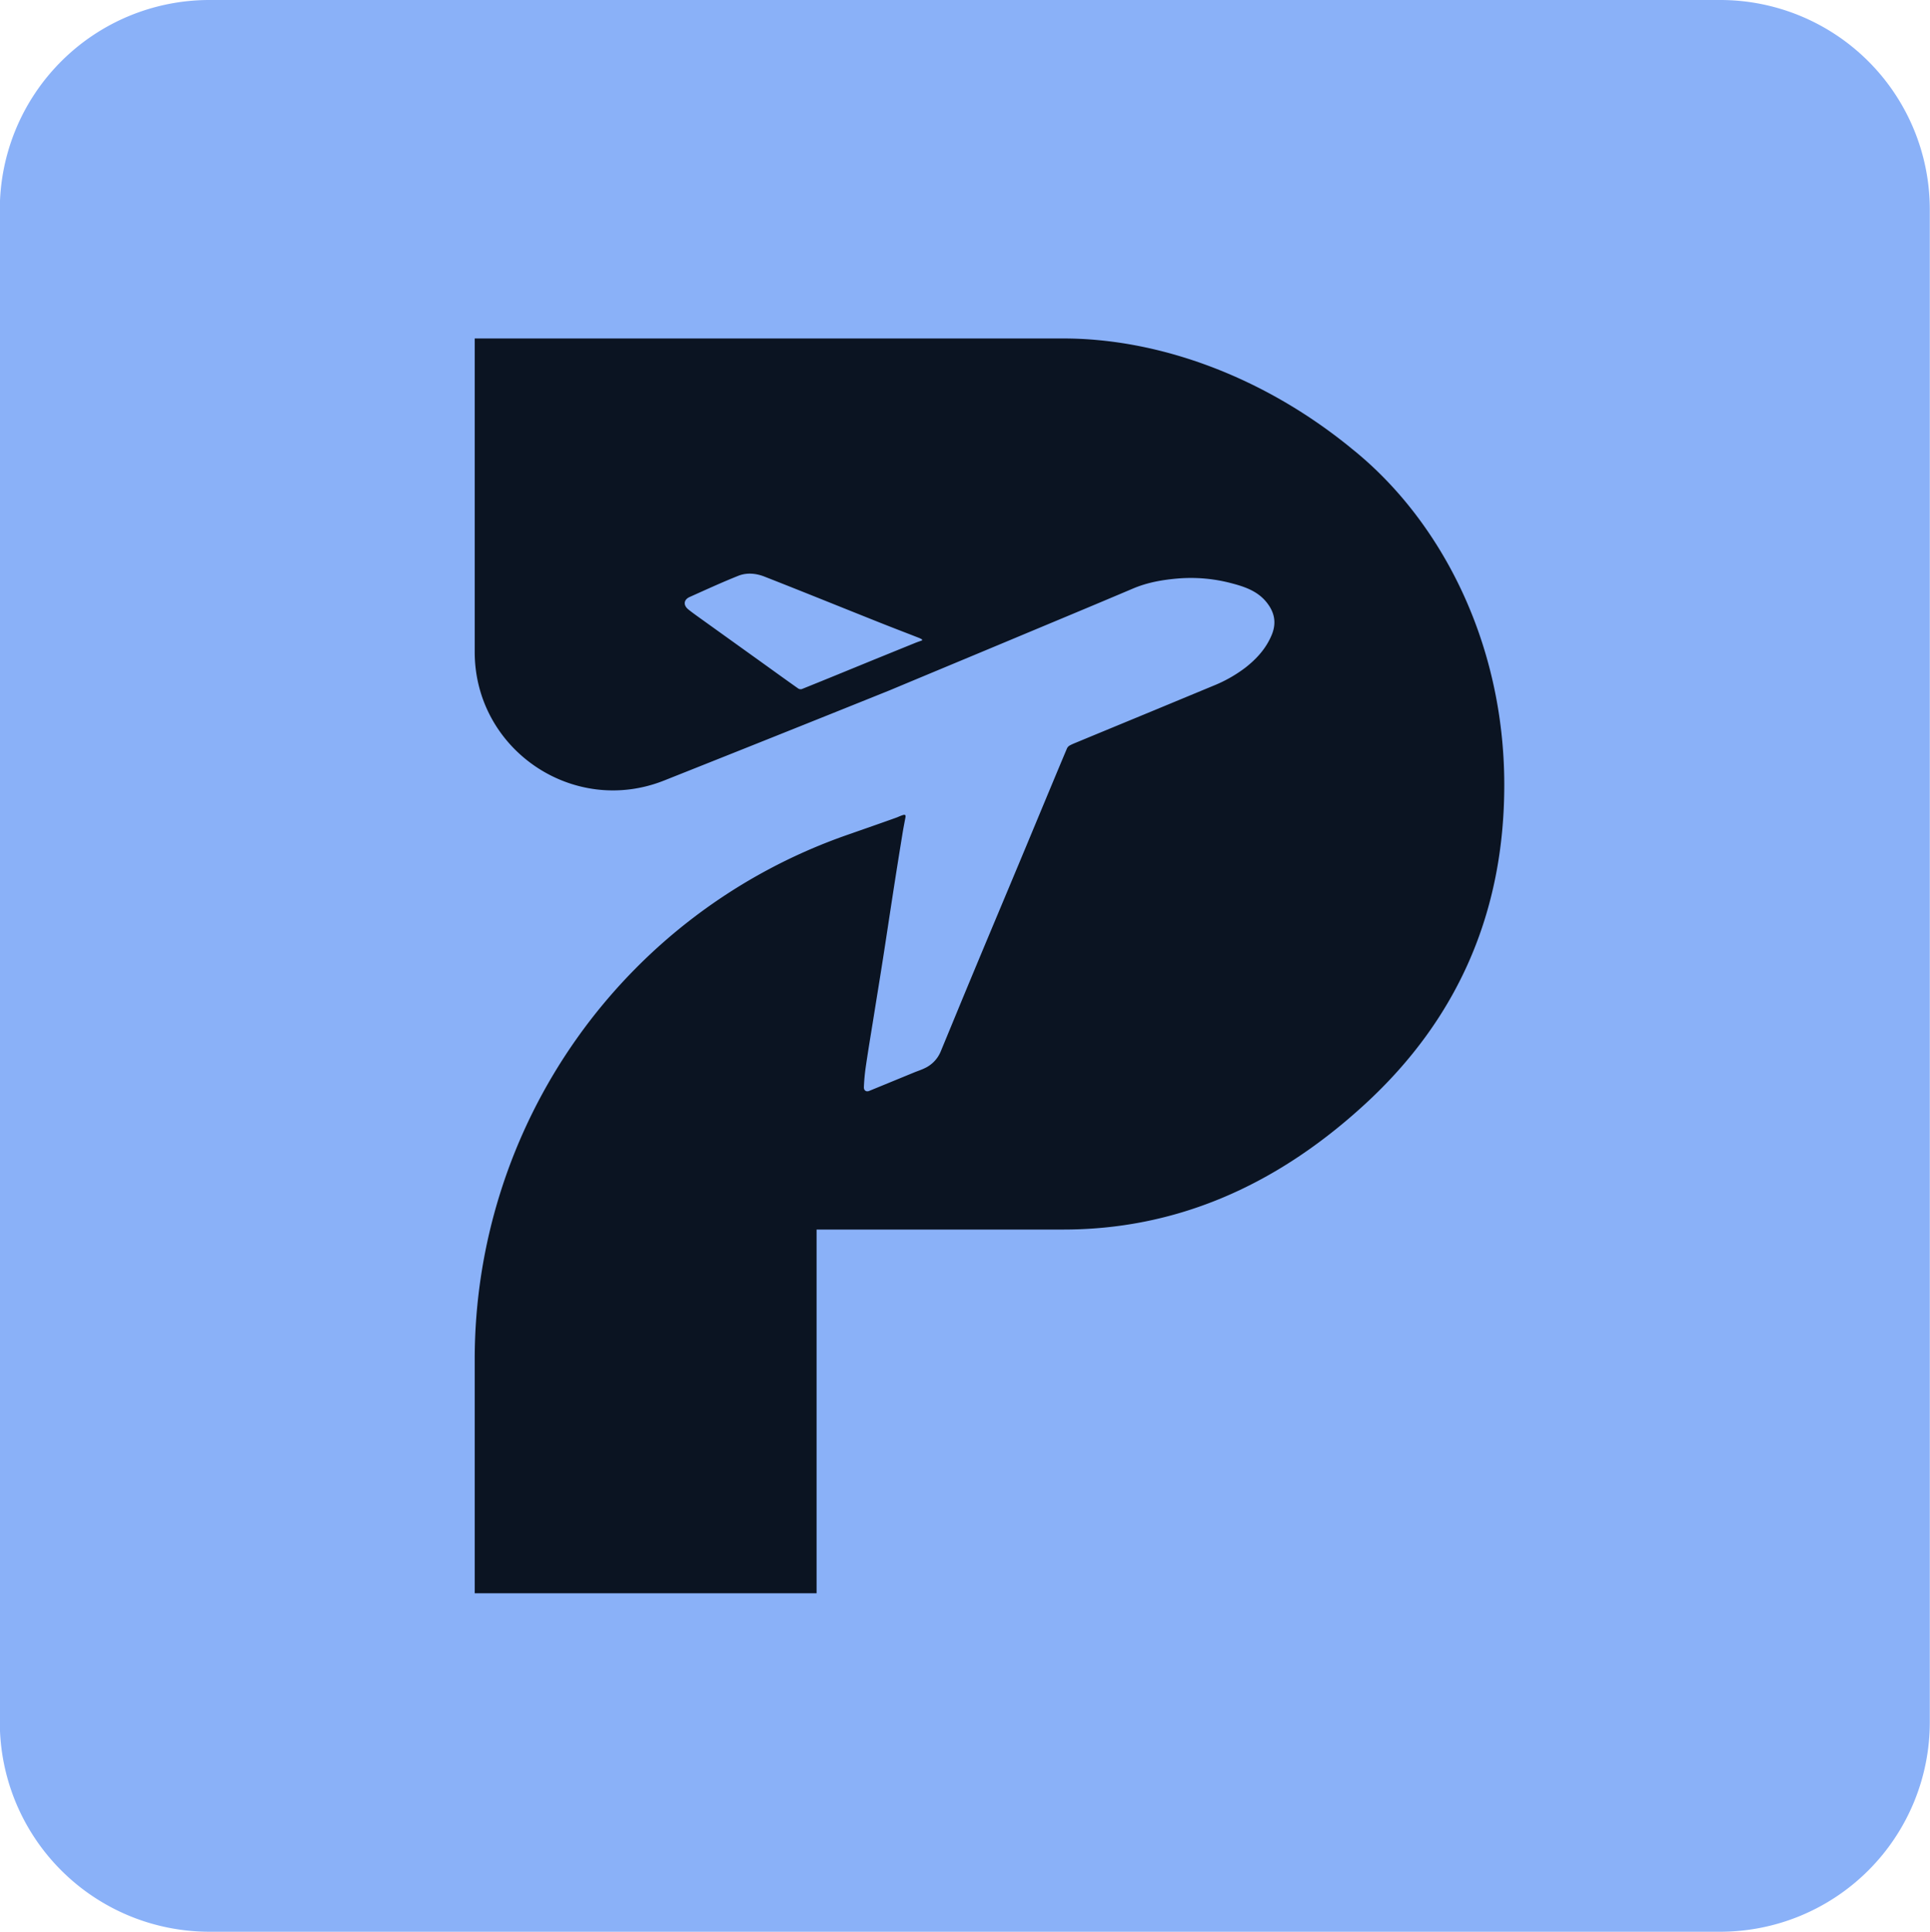
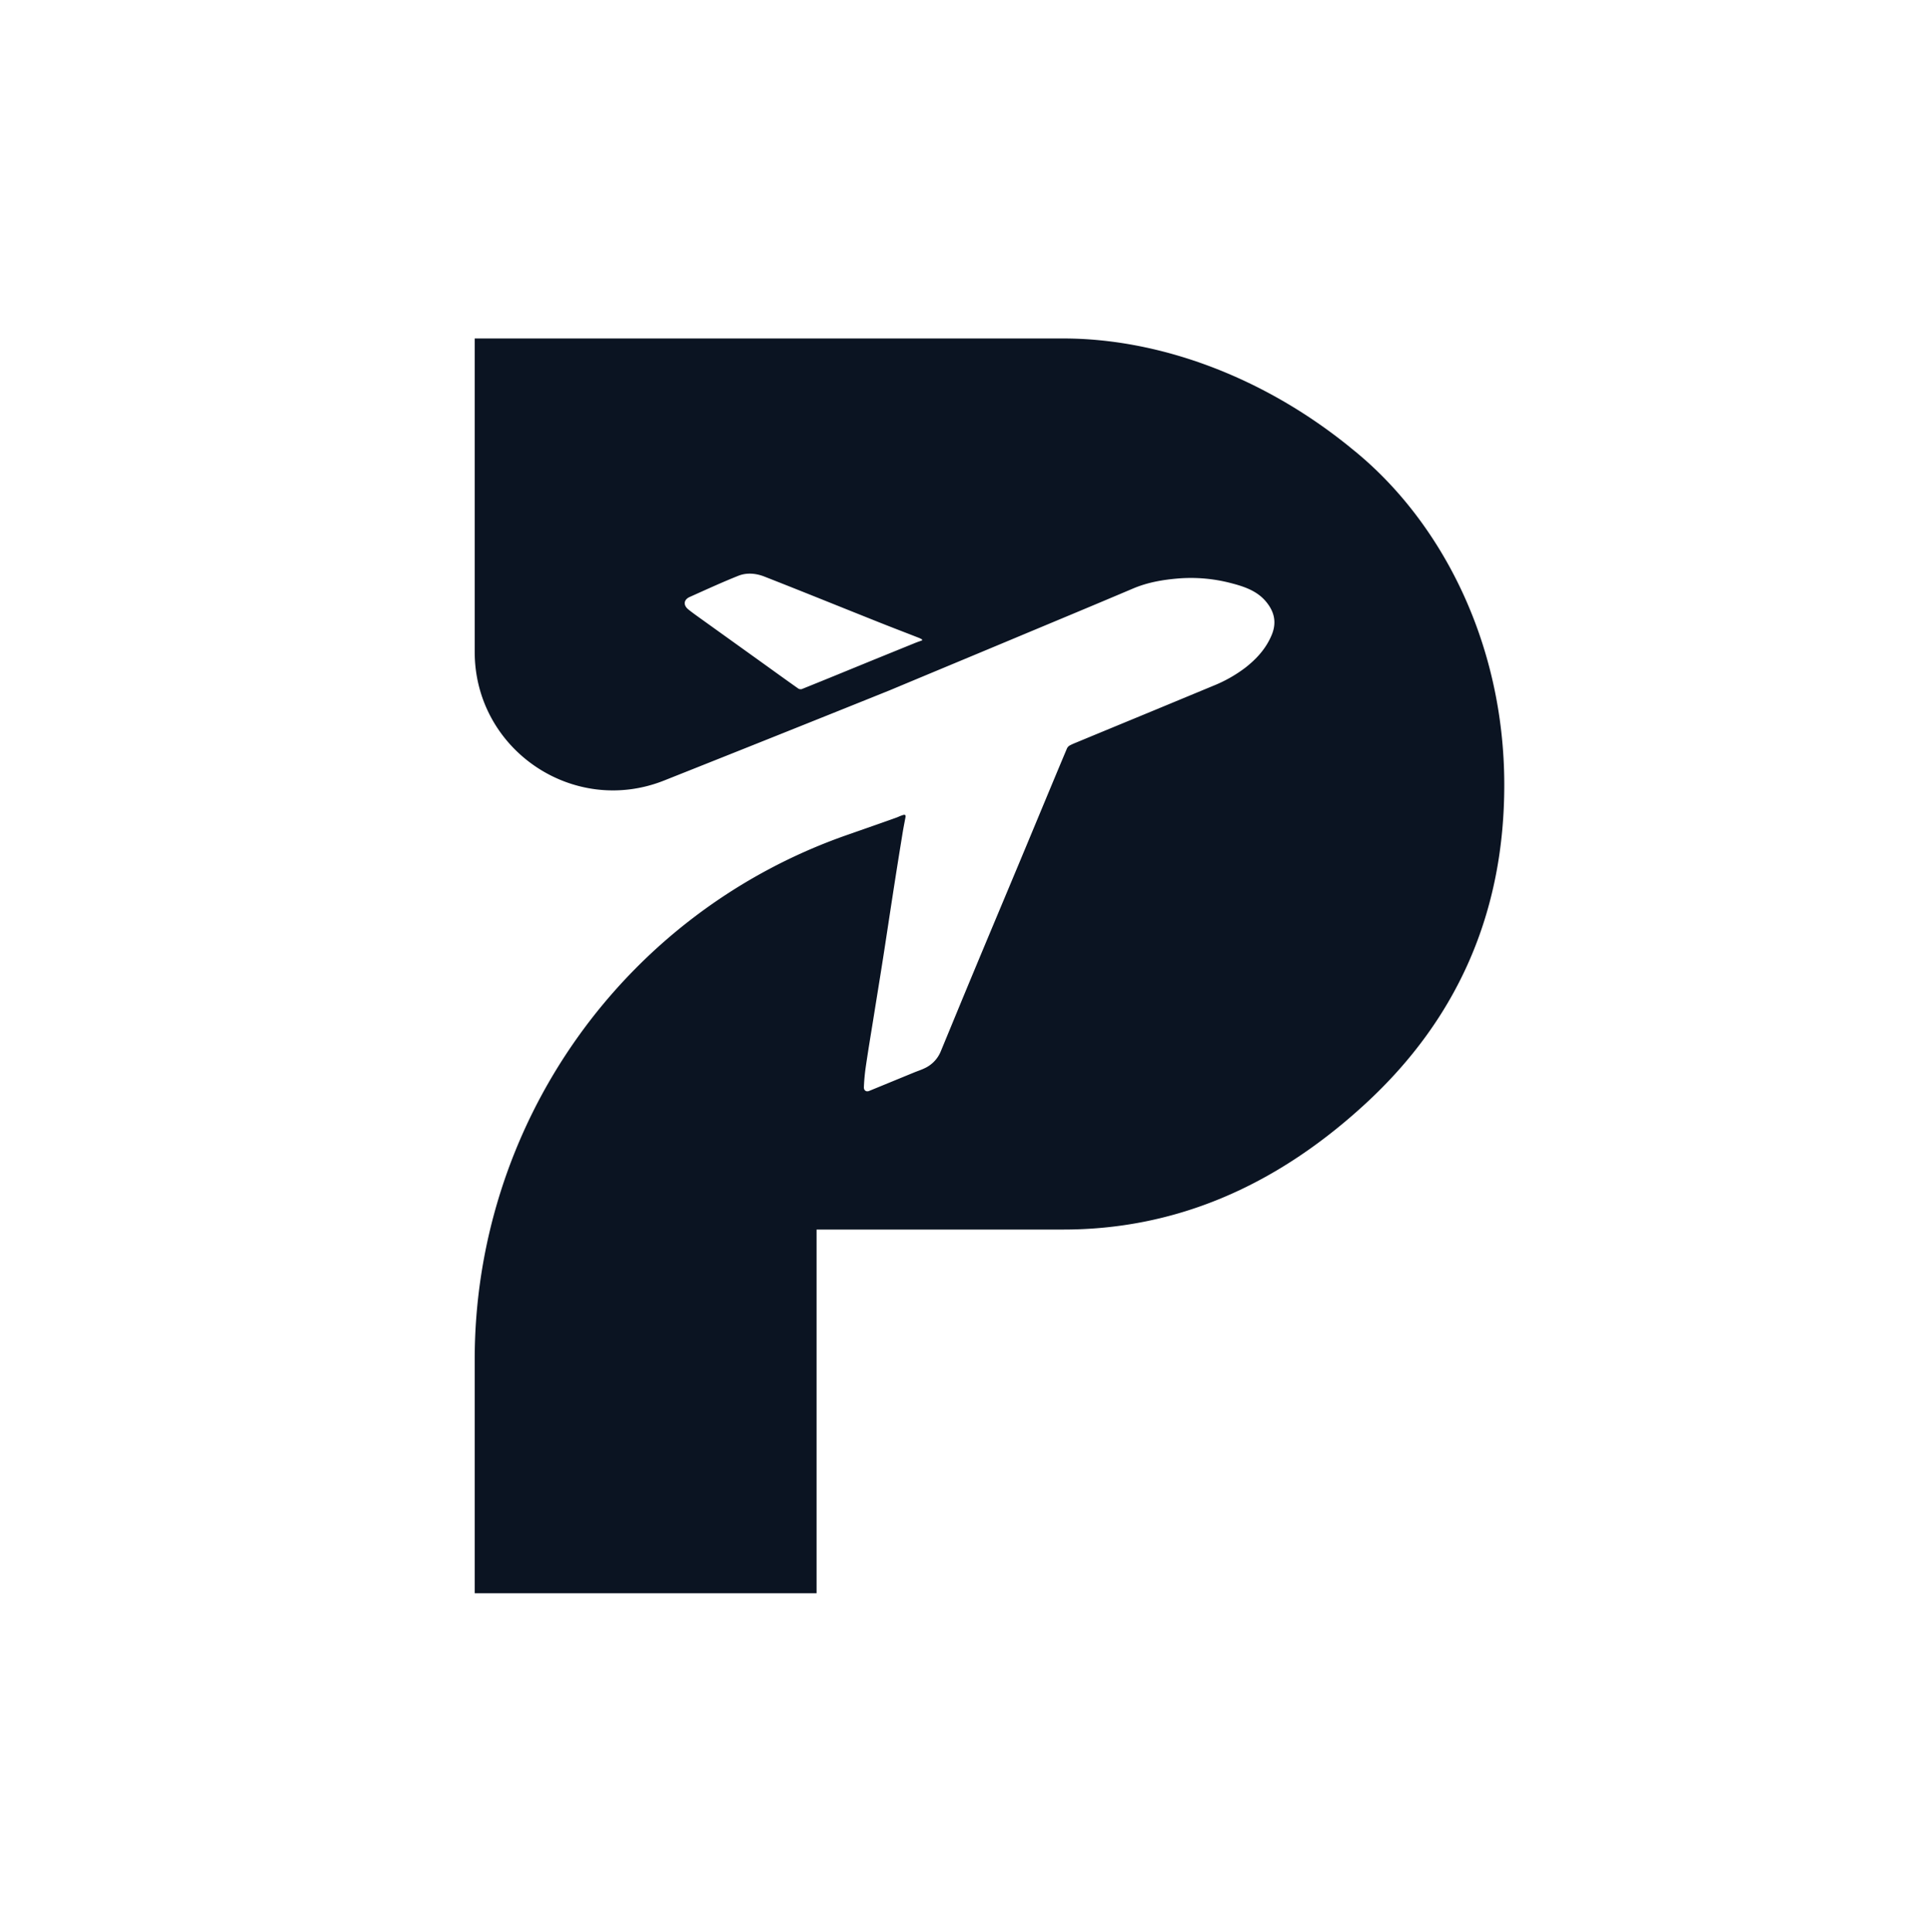
<svg xmlns="http://www.w3.org/2000/svg" width="67.955" height="68" class="header-nav__logo" viewBox="0 0 59.956 60">
  <g fill="none" fill-rule="evenodd">
-     <path fill="#8ab1f8" d="M53.442 60H6.502a6.51 6.51 0 0 1-6.51-6.51V6.51A6.51 6.51 0 0 1 6.502 0h46.94a6.51 6.51 0 0 1 6.51 6.51v46.98a6.51 6.51 0 0 1-6.51 6.51" />
    <path fill="#0b1422" d="m28.422 19.973-1.317.535c-.73.299-1.462.6-2.194.894a.14.14 0 0 1-.116-.018c-.394-.277-.783-.56-1.174-.84l-1.976-1.417c-.09-.066-.18-.13-.266-.201-.158-.13-.142-.299.044-.383.503-.225 1.004-.456 1.516-.66.263-.104.551-.075.81.027 1.2.47 2.391.954 3.587 1.43.402.16.807.314 1.21.472.034.013.065.032.098.047 0 .01 0 .022.002.032-.075.027-.15.052-.224.082m13.554-6.052c-2.738-2.235-5.983-3.408-8.945-3.408H14.746v9.734c0 3.04 3.07 5.12 5.892 3.993a1739.71 1739.71 0 0 0 6.996-2.797c1.258-.526 2.52-1.05 3.778-1.576 1.262-.528 2.526-1.052 3.786-1.587.452-.192.925-.273 1.41-.313a4.91 4.91 0 0 1 1.646.148c.39.101.78.232 1.055.547.268.308.363.648.203 1.046-.175.43-.47.752-.823 1.029a4.276 4.276 0 0 1-1.003.566l-1.83.759c-.798.33-1.597.659-2.395.99-.08.033-.162.065-.238.108a.205.205 0 0 0-.08.094c-.265.628-.527 1.259-.789 1.888-.32.77-.64 1.539-.962 2.307-.389.93-.78 1.86-1.167 2.79-.338.81-.67 1.62-1.006 2.431a.987.987 0 0 1-.505.514c-.097.047-.2.08-.3.12l-1.417.582c-.087.035-.167-.016-.16-.124.008-.202.027-.404.055-.604.07-.482.15-.964.228-1.445.105-.658.213-1.316.316-1.974.097-.622.19-1.245.286-1.866.1-.652.204-1.304.31-1.955.028-.176.062-.35.095-.525.015-.08-.008-.1-.087-.074-.053.017-.106.04-.159.063-.055.023-.657.235-1.577.556a17.255 17.255 0 0 0-11.558 16.286v7.263h10.621V38.19h7.664c3.411 0 6.543-1.286 9.391-3.911 2.856-2.63 4.31-5.927 4.31-9.899 0-4.474-2.014-8.276-4.756-10.458" />
  </g>
</svg>